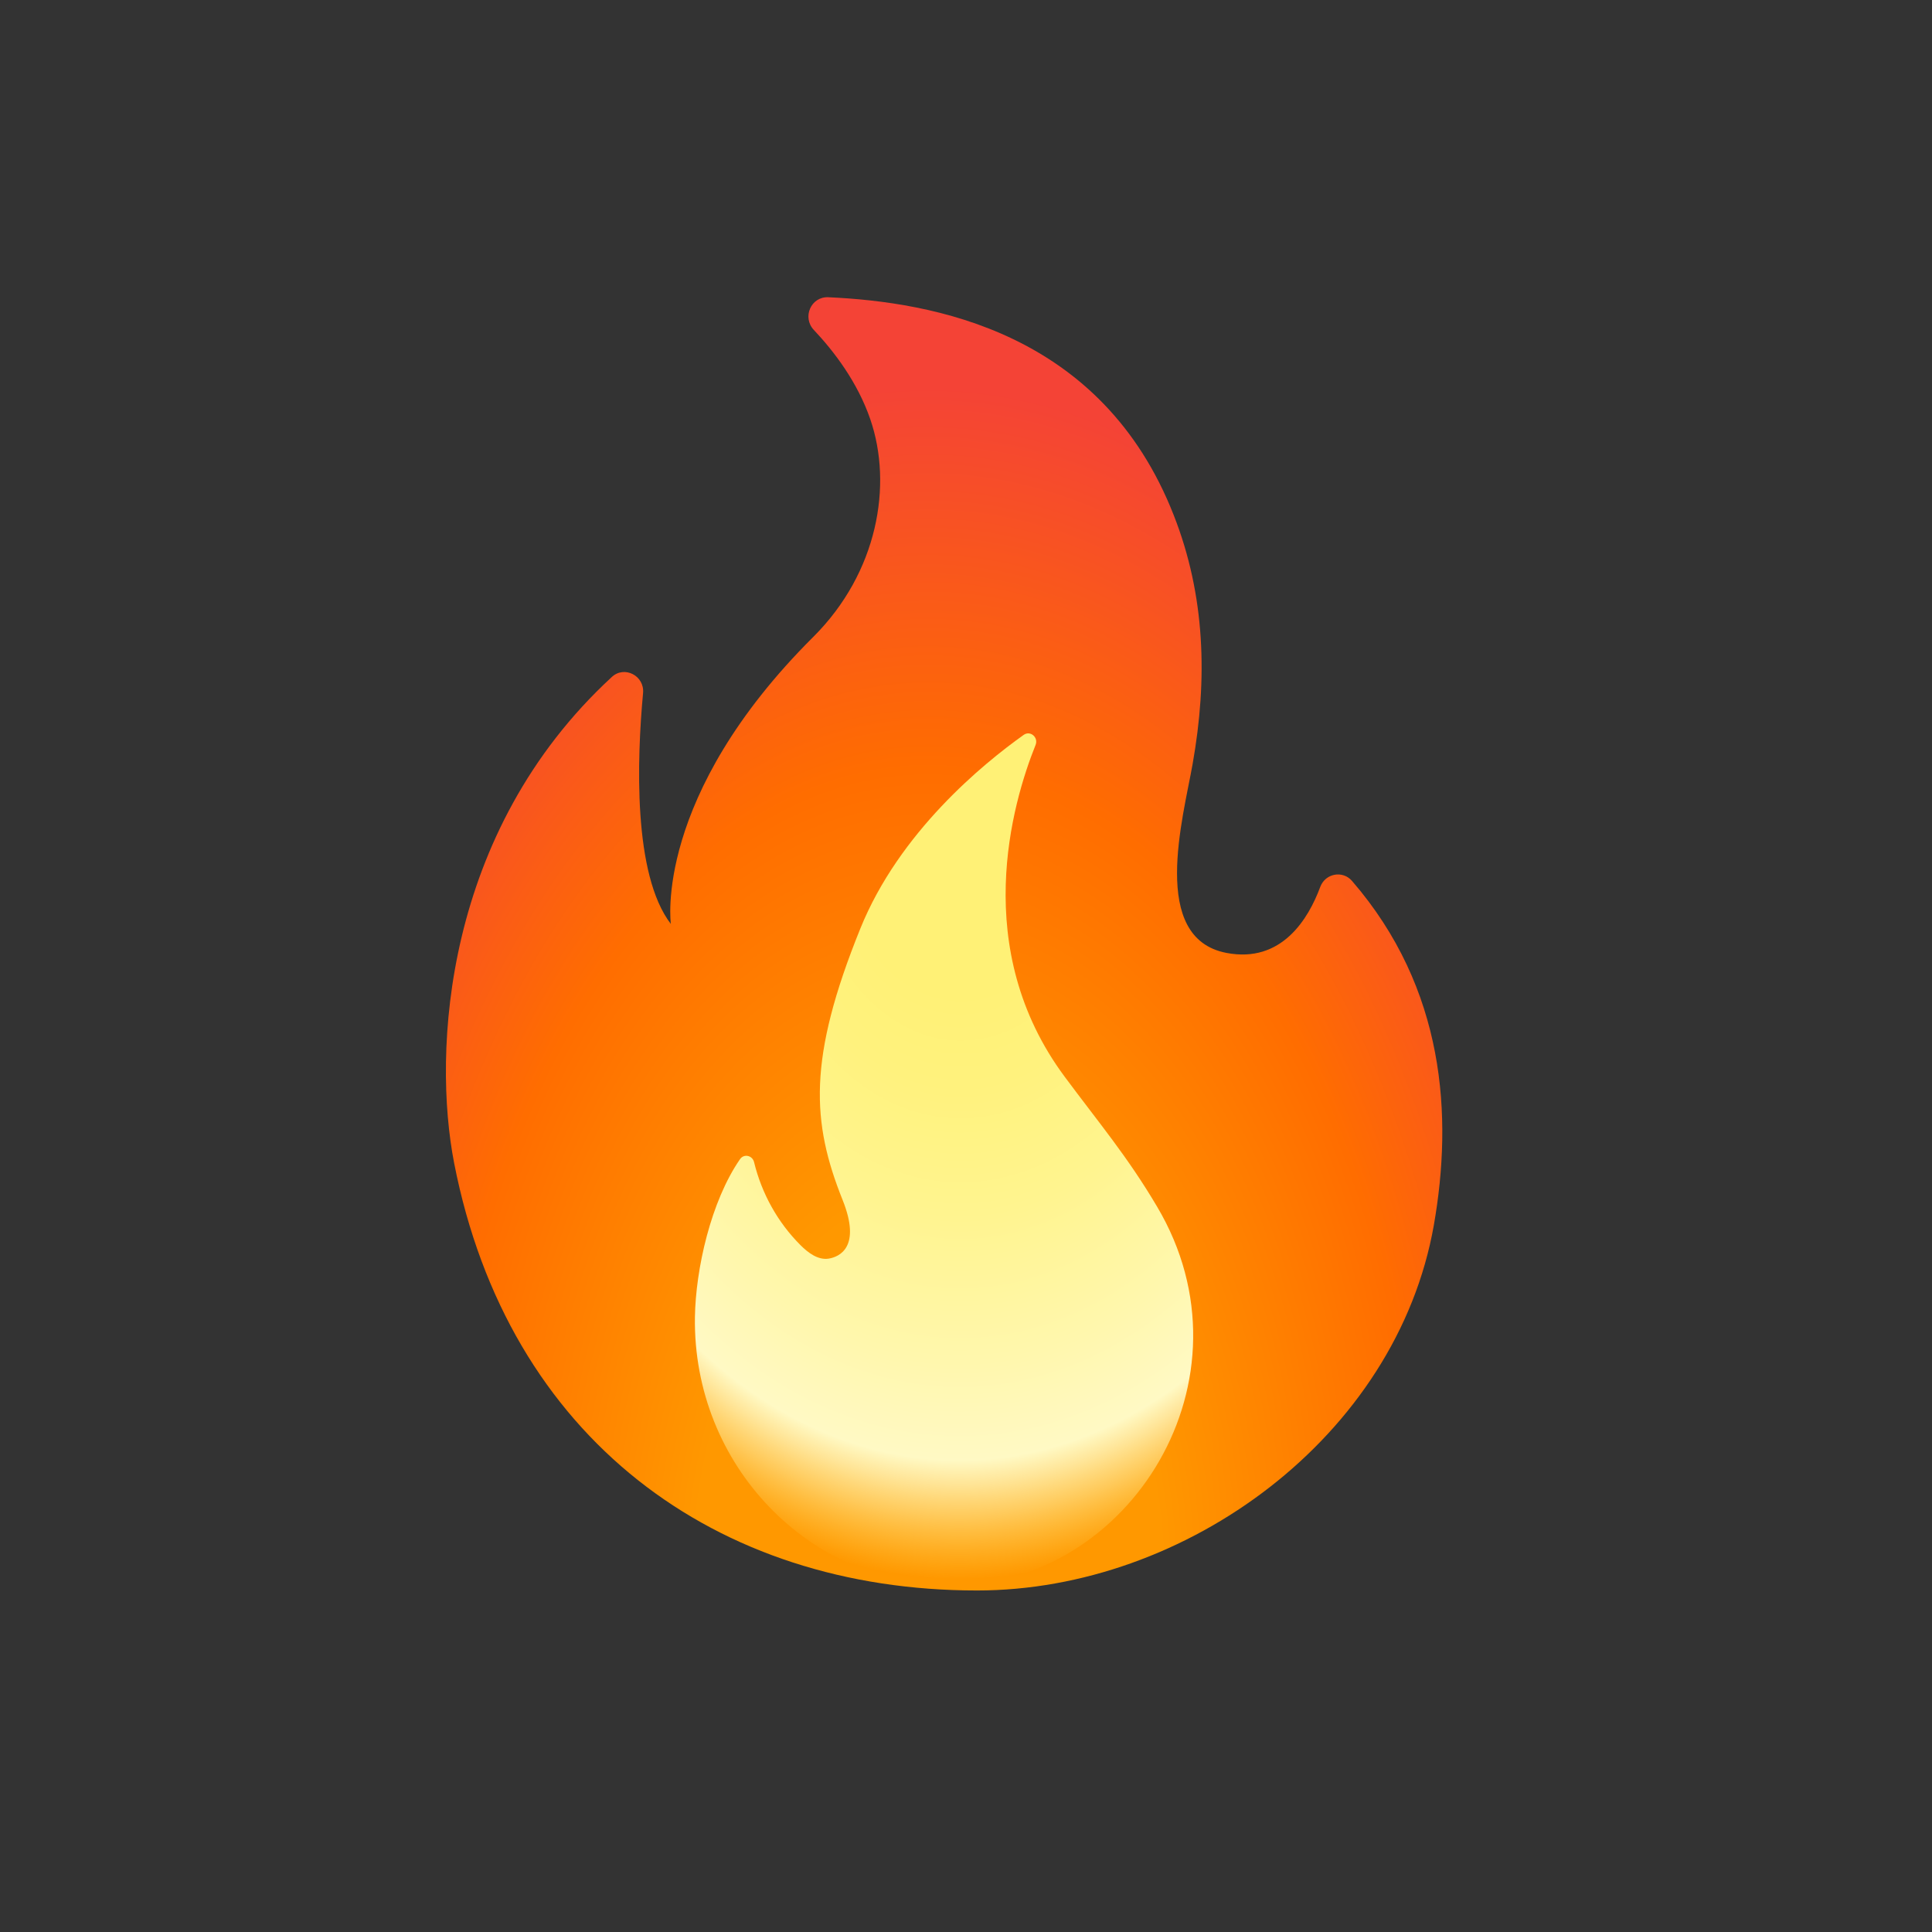
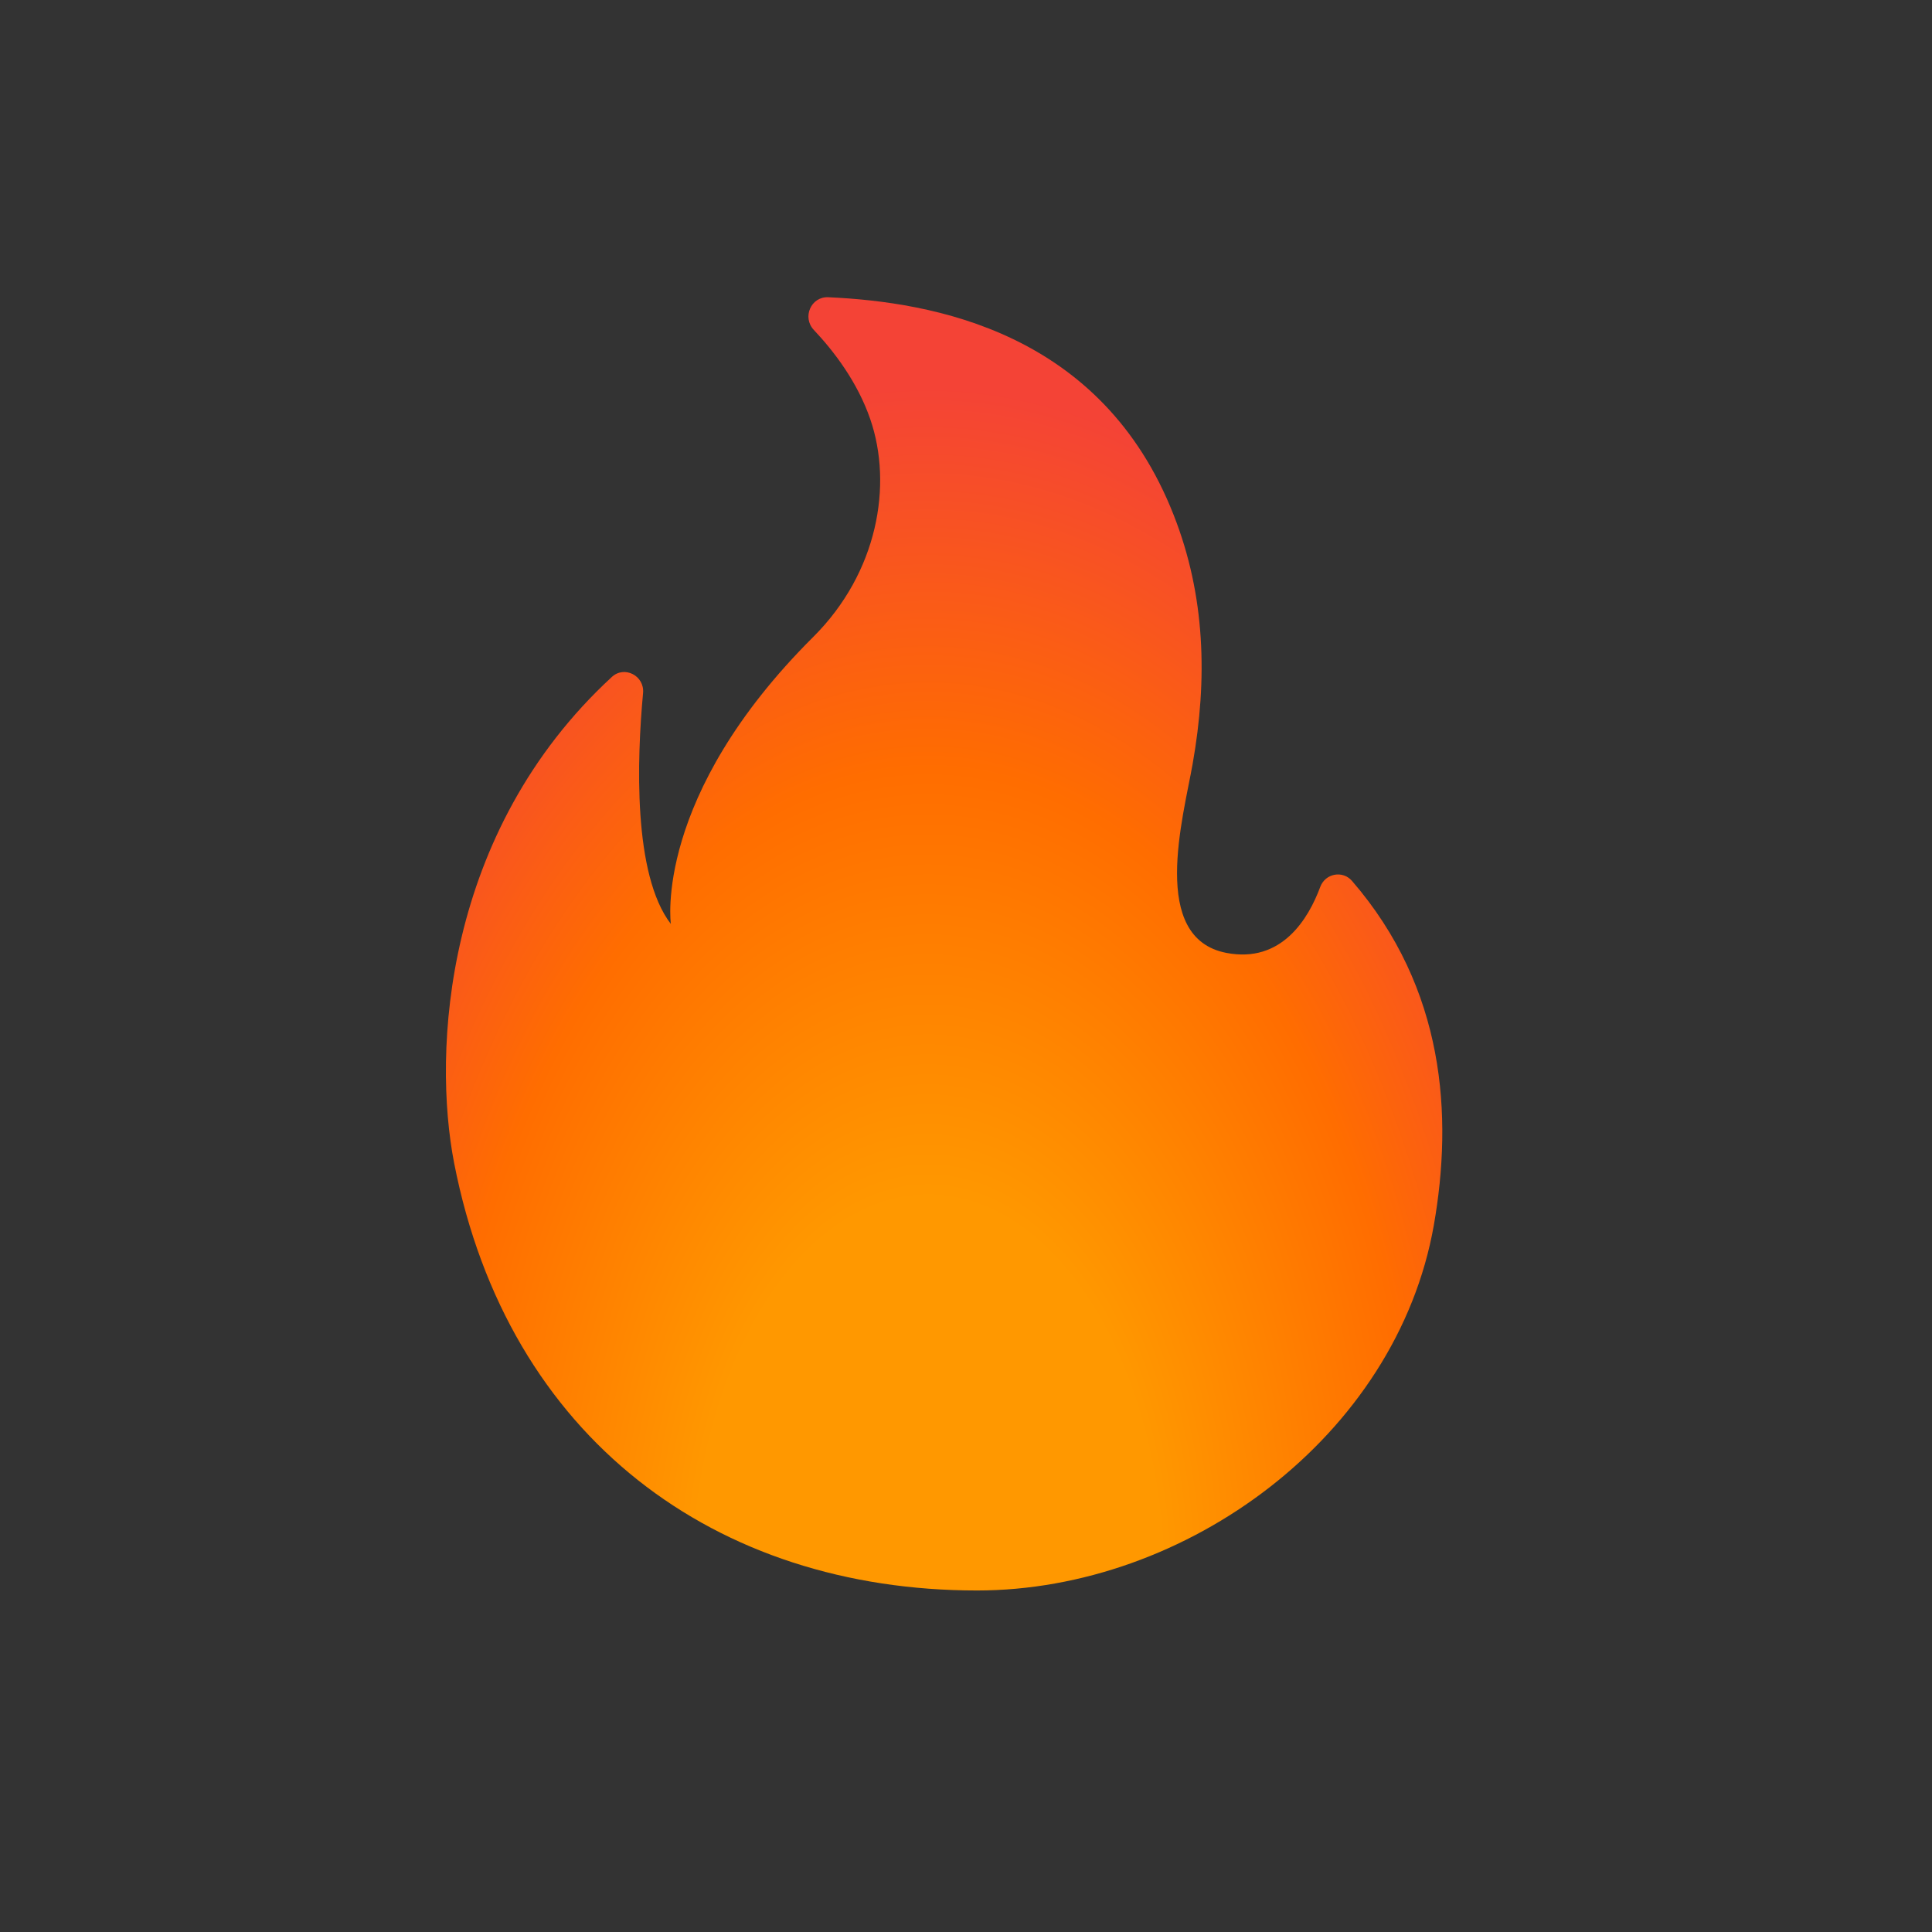
<svg xmlns="http://www.w3.org/2000/svg" fill="none" viewBox="0 0 13 13" height="13" width="13">
  <rect x="0" y="0" width="13" height="13" fill="#333333" stroke="none" />
  <path fill="url(#paint0_radial_2002_3343)" d="M4.327 4.664C4.286 5.105 4.258 5.885 4.514 6.217C4.514 6.217 4.393 5.36 5.473 4.285C5.907 3.852 6.008 3.263 5.856 2.821C5.77 2.571 5.612 2.364 5.476 2.22C5.396 2.135 5.457 1.995 5.573 2C6.276 2.032 7.414 2.231 7.898 3.467C8.111 4.009 8.126 4.57 8.025 5.14C7.961 5.504 7.733 6.313 8.253 6.412C8.624 6.483 8.804 6.183 8.884 5.967C8.918 5.877 9.034 5.855 9.097 5.927C9.724 6.652 9.777 7.508 9.648 8.244C9.397 9.666 7.981 10.702 6.574 10.702C4.817 10.702 3.418 9.679 3.056 7.827C2.91 7.079 2.984 5.599 4.117 4.555C4.201 4.477 4.338 4.546 4.327 4.664V4.664Z" />
-   <path fill="url(#paint1_radial_2002_3343)" d="M7.164 7.245C6.525 6.385 6.811 5.404 6.968 5.013C6.989 4.962 6.933 4.913 6.888 4.945C6.614 5.14 6.051 5.6 5.789 6.248C5.435 7.123 5.46 7.551 5.67 8.075C5.796 8.39 5.65 8.457 5.576 8.469C5.504 8.48 5.438 8.43 5.386 8.378C5.234 8.226 5.126 8.033 5.074 7.82C5.063 7.774 5.006 7.762 4.98 7.799C4.783 8.083 4.681 8.54 4.676 8.862C4.661 9.86 5.448 10.668 6.4 10.668C7.601 10.668 8.475 9.279 7.785 8.118C7.585 7.78 7.397 7.559 7.164 7.245Z" />
  <defs>
    <radialGradient gradientTransform="translate(6.226 10.725) rotate(-179.747) scale(5.03 8.4)" gradientUnits="userSpaceOnUse" r="1" cy="0" cx="0" id="paint0_radial_2002_3343">
      <stop stop-color="#FF9800" offset="0.314" />
      <stop stop-color="#FF6D00" offset="0.662" />
      <stop stop-color="#F44336" offset="0.972" />
    </radialGradient>
    <radialGradient gradientTransform="translate(6.466 5.528) rotate(90.553) scale(5.427 3.903)" gradientUnits="userSpaceOnUse" r="1" cy="0" cx="0" id="paint1_radial_2002_3343">
      <stop stop-color="#FFF176" offset="0.214" />
      <stop stop-color="#FFF27D" offset="0.328" />
      <stop stop-color="#FFF48F" offset="0.487" />
      <stop stop-color="#FFF7AD" offset="0.672" />
      <stop stop-color="#FFF9C4" offset="0.793" />
      <stop stop-opacity="0.804" stop-color="#FFF8BD" offset="0.822" />
      <stop stop-opacity="0.529" stop-color="#FFF6AB" offset="0.863" />
      <stop stop-opacity="0.209" stop-color="#FFF38D" offset="0.91" />
      <stop stop-opacity="0" stop-color="#FFF176" offset="0.941" />
    </radialGradient>
  </defs>
</svg>